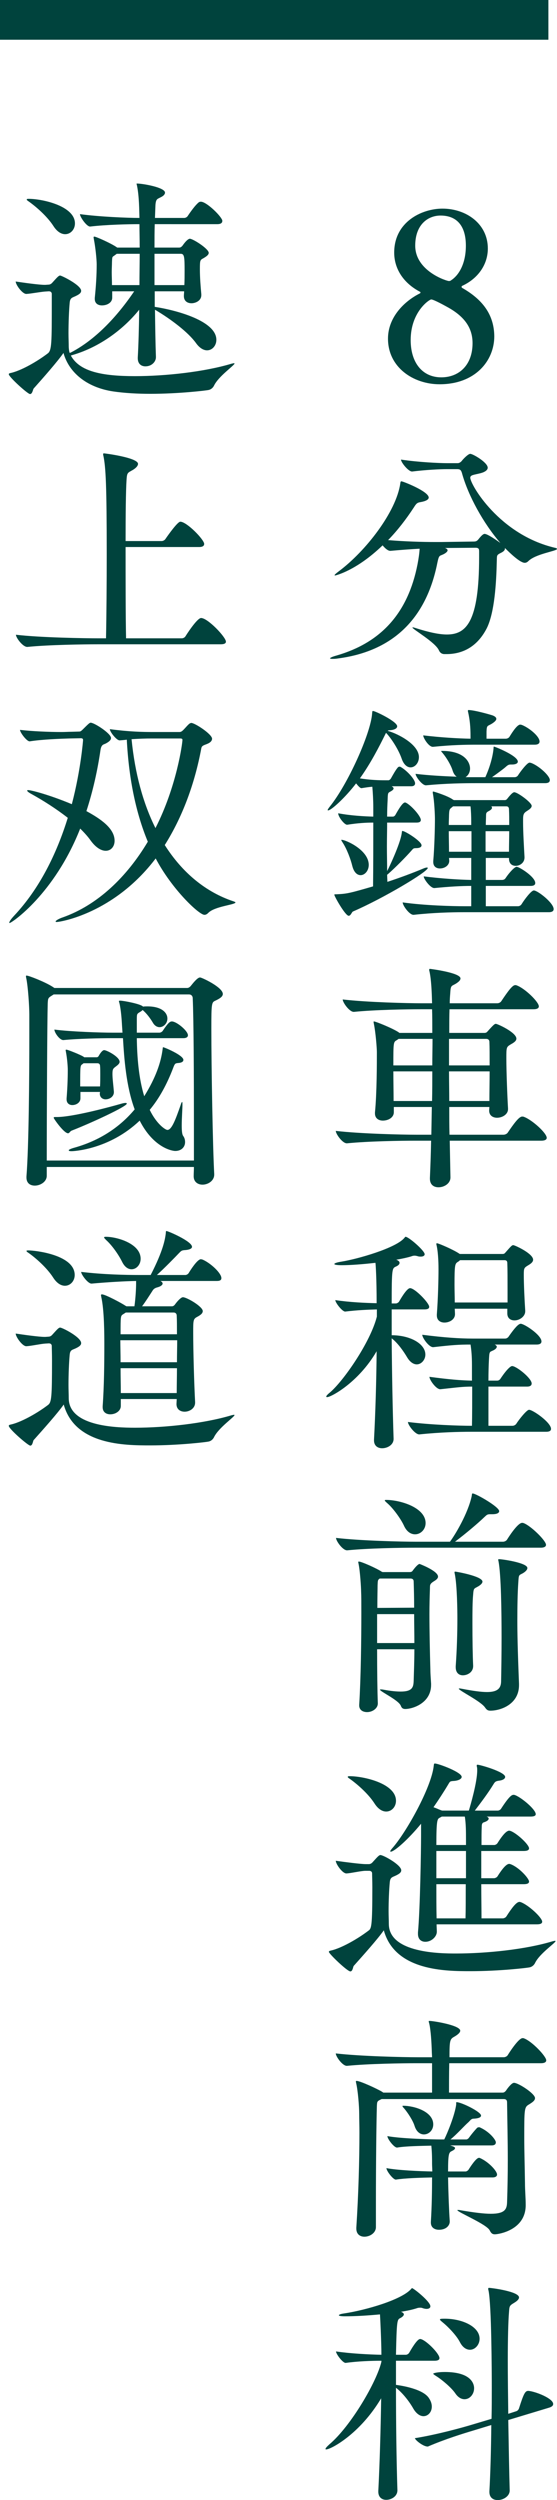
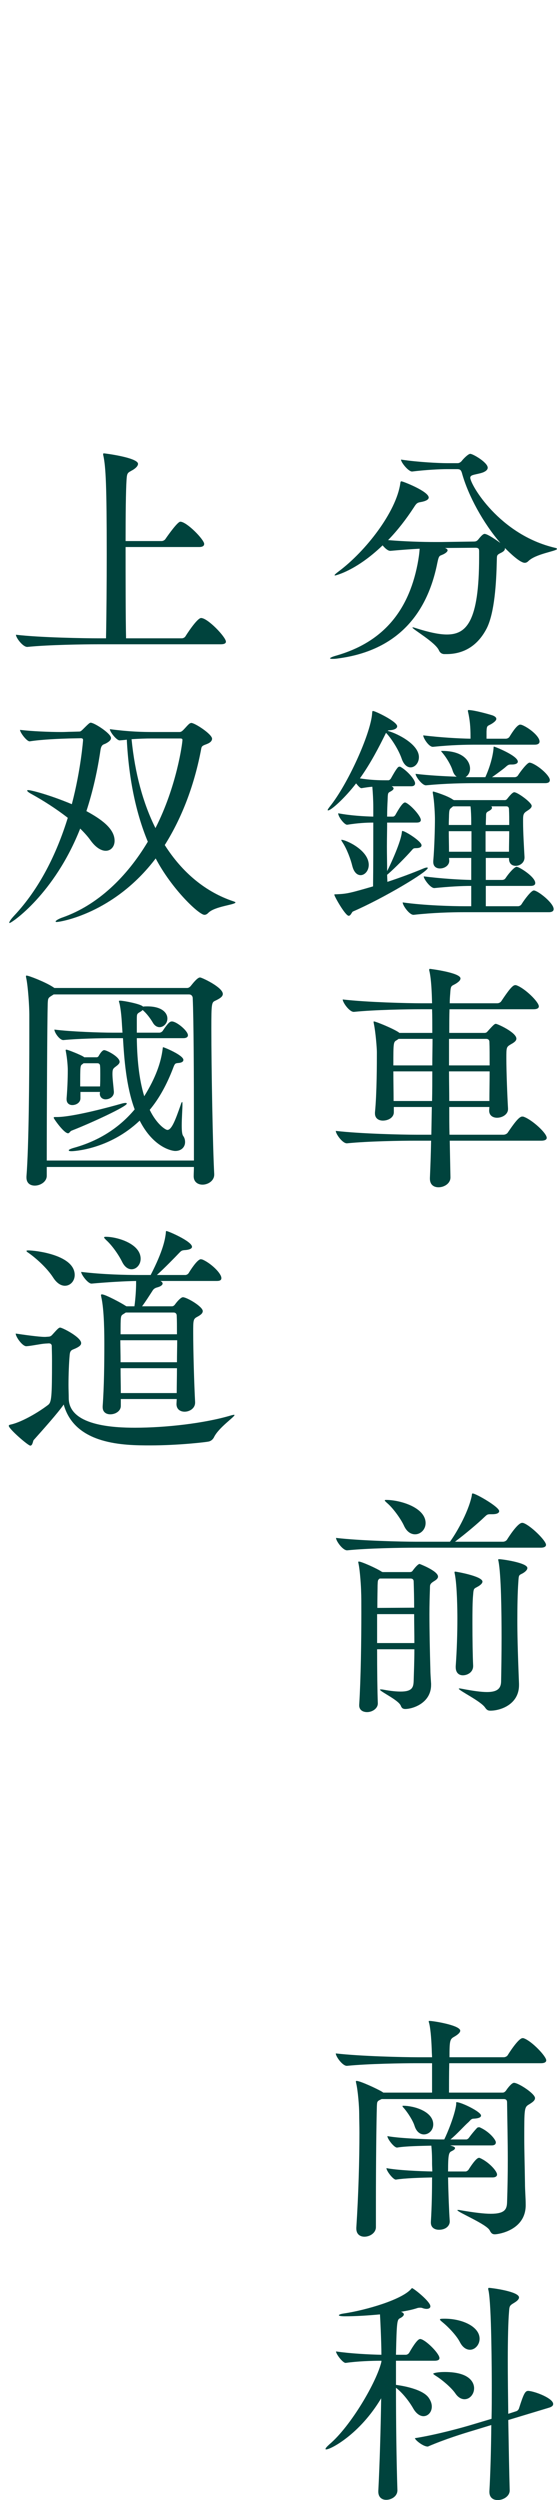
<svg xmlns="http://www.w3.org/2000/svg" version="1.1" id="圖層_1" x="0px" y="0px" viewBox="0 0 149.21 669.496" style="enable-background:new 0 0 149.21 669.496;" xml:space="preserve">
  <g id="XMLID_1_">
    <g id="XMLID_1200_">
      <g id="XMLID_549_">
-         <path id="XMLID_623_" style="fill:#00433D;" d="M117.757,102.904c-6.976,0-13.823-4.479-13.823-12.224     c0-5.76,4.416-10.047,8.511-12.095c0.128-0.065,0.192-0.128,0.192-0.256c0-0.064,0-0.128-0.128-0.192     c-4.288-2.239-6.912-6.016-6.912-10.495c0-8.255,7.424-11.775,12.927-11.775c6.335,0,12.159,4.032,12.159,10.688     c0,4.224-2.56,7.999-6.848,9.983c-0.128,0.063-0.192,0.191-0.192,0.256c0,0.128,0.064,0.256,0.192,0.32     c5.952,3.392,8.512,7.615,8.576,12.927C132.413,96.633,127.293,102.904,117.757,102.904z M119.741,82.17     c-0.576-0.32-3.583-1.984-4.224-1.984c-0.512,0-5.503,3.328-5.503,10.879c0,6.144,3.2,9.983,8.191,9.983     c4.799,0,8.383-3.327,8.383-9.151C126.589,87.737,124.349,84.665,119.741,82.17z M118.014,57.724     c-3.328,0-6.784,2.367-6.784,8.063c0,6.783,8.383,9.471,9.023,9.471c0.256,0,0.448-0.063,0.576-0.191     c1.92-1.216,3.968-4.224,3.968-9.279C124.797,60.476,122.365,57.724,118.014,57.724z" />
        <path id="XMLID_621_" style="fill:#00433D;" d="M119.004,175.16c-0.64,0-1.152-0.385-1.408-0.96     c-0.896-2.176-7.104-5.696-7.104-6.143c0-0.064,0-0.064,0.064-0.064c0.128,0,0.384,0.064,0.768,0.192     c3.583,1.151,6.335,1.728,8.383,1.728c5.184,0,8.639-3.328,8.639-20.734v-1.472c0-0.641-0.064-1.024-0.96-1.024l-8.191,0.064     c0.512,0.191,0.704,0.384,0.704,0.64c0,0.32-0.512,0.768-1.216,1.088c-0.96,0.448-1.088,0.128-1.536,2.304     c-3.008,15.104-12.095,23.614-26.494,25.534c-0.768,0.128-1.28,0.128-1.664,0.128c-0.384,0-0.576-0.063-0.576-0.128     c0-0.191,0.768-0.512,1.728-0.768c11.967-3.456,19.135-11.392,21.694-24.383c0.32-1.663,0.512-3.008,0.576-4.224     c-2.368,0.128-4.992,0.32-7.808,0.576h-0.064c-0.64,0-1.408-0.704-2.048-1.472c-7.104,6.848-12.671,8.063-12.671,8.063     c-0.129,0-0.192,0-0.192-0.064c0-0.128,0.32-0.447,1.088-1.023c7.231-5.376,15.423-15.935,16.511-23.551     c0.064-0.384,0.064-0.575,0.32-0.575c0.384,0,7.295,2.688,7.295,4.352c0,0.512-0.704,0.96-2.176,1.216     c-0.896,0.128-1.152,0.384-1.792,1.407c-2.048,3.137-4.352,6.143-6.912,8.768c4.544,0.384,9.279,0.513,12.543,0.513h1.664     l8.768-0.129c0.704,0,0.896-0.256,1.152-0.512c1.152-1.472,1.536-1.536,1.728-1.536c0.832,0,3.52,1.92,4.224,2.433     c-4.544-5.248-8.64-12.672-10.303-18.751c-0.256-0.896-0.64-1.024-1.28-1.024h-2.688c-1.856,0-5.76,0.192-9.343,0.641h-0.064     c-0.96,0-2.944-2.432-2.944-3.2c4.607,0.704,10.303,0.96,12.223,0.96h3.008c0.32,0,0.768-0.256,1.024-0.576     c0.384-0.512,1.728-1.92,2.304-1.92c0.704,0,4.671,2.305,4.671,3.712c0,0.704-0.895,1.216-1.919,1.473     c-1.728,0.447-2.752,0.447-2.752,1.216c0,1.791,7.743,15.23,22.654,18.75c0.384,0.064,0.576,0.192,0.576,0.32     c0,0.576-5.696,1.28-7.68,3.264c-0.256,0.256-0.576,0.448-0.96,0.448c-1.28,0-4.032-2.688-5.312-3.968v0.191     c0,0.385-0.32,0.768-1.152,1.152c-1.152,0.576-0.96,0.704-1.024,2.24c-0.128,5.695-0.576,13.694-2.688,17.918     c-2.368,4.608-6.08,6.912-10.815,6.912H119.004z" />
        <path id="XMLID_611_" style="fill:#00433D;" d="M94.558,244.088c-0.32,0.128-0.576,1.152-1.152,1.152     c-0.896,0-3.84-5.185-3.84-5.632c0-0.128,0.064-0.128,0.576-0.128c2.88-0.128,3.583-0.32,9.791-2.112     c0.064-4.928,0.064-11.903,0.064-17.087c-1.919,0-4.16,0.128-6.975,0.576h-0.064c-0.704,0-2.368-2.111-2.368-3.071     c3.392,0.64,7.04,0.832,9.407,0.895v-2.496c0-1.983-0.128-3.968-0.256-5.503c-0.832,0.063-1.728,0.191-2.88,0.384h-0.064     c-0.32,0-0.896-0.64-1.408-1.28c-2.88,3.776-6.655,7.231-7.487,7.231c-0.064,0-0.128,0-0.128-0.063     c0-0.192,0.192-0.448,0.576-0.96c4.8-5.952,10.879-19.391,11.327-24.83c0.064-0.576,0-0.769,0.256-0.769     c0.576,0,6.464,2.816,6.464,4.096c0,0.512-0.576,0.896-1.6,1.024c-0.448,0.064-0.704,0-0.96,0.191     c2.944,0.832,8.383,3.712,8.383,7.04c0,1.6-1.088,2.752-2.24,2.752c-0.832,0-1.792-0.641-2.368-2.305     c-0.768-2.239-2.56-5.184-4.16-6.911h-0.064c-1.856,3.775-4.096,8.128-6.976,12.159c2.816,0.448,5.12,0.512,6.784,0.512h0.896     c0.128,0,0.448-0.192,0.64-0.512c0.576-1.023,1.28-2.304,1.856-2.943c0.128-0.128,0.256-0.192,0.448-0.192     c0.064,0,0.192,0,0.256,0.064c1.472,0.768,3.903,3.264,3.903,4.415c0,0.384-0.256,0.768-1.024,0.768h-5.248     c0.32,0.191,0.512,0.384,0.512,0.575c0,0.32-0.384,0.576-0.704,0.769c-0.832,0.447-0.832,0.319-0.896,2.432     c-0.064,1.151-0.128,2.624-0.128,4.352h1.6c0.128,0,0.512-0.192,0.64-0.512c0.064-0.064,1.728-3.264,2.496-3.264     c0.128,0,0.256,0,0.32,0.064c1.408,0.704,3.968,3.584,3.968,4.607c0,0.385-0.256,0.704-1.088,0.704h-7.935     c0,1.984-0.064,4.224-0.064,6.464c0,2.24,0.064,4.479,0.064,6.527c0.384-0.704,3.456-7.104,3.904-10.111     c0.064-0.512,0.064-0.64,0.192-0.64c0.704,0,5.12,2.752,5.12,3.84c0,0.448-0.448,0.768-1.536,0.768     c-0.64,0-0.704,0.128-1.152,0.64c-1.408,1.601-4.288,4.544-6.335,6.336l-0.192,0.128c0,0.64,0.064,1.344,0.064,1.92     c3.52-1.151,6.912-2.432,9.664-3.584c0.448-0.191,0.768-0.256,0.96-0.256c0.128,0,0.192,0.064,0.192,0.128     C114.588,233.465,102.685,240.568,94.558,244.088z M98.781,231.608c0,1.601-1.088,2.752-2.176,2.752     c-0.896,0-1.792-0.704-2.24-2.496c-0.448-1.855-1.472-4.543-2.56-6.207c-0.256-0.384-0.384-0.64-0.384-0.704     c0-0.063,0-0.063,0.064-0.063C92.638,224.89,98.781,227.641,98.781,231.608z M148.314,243.448c0,0.447-0.32,0.832-1.28,0.832     h-22.91c-3.136,0-8.191,0.128-13.311,0.703h-0.064c-1.088,0-2.88-2.495-2.88-3.327c5.888,0.832,13.375,1.023,16.575,1.023h1.792     v-5.439c-2.688,0-6.016,0.192-9.855,0.576h-0.064c-1.024,0-2.815-2.432-2.815-3.136c4.479,0.576,9.407,0.895,12.735,0.96v-5.888     h-5.952l0.064,0.704v0.063c0,1.216-1.216,2.048-2.496,2.048c-0.96,0-1.792-0.512-1.792-1.728v-0.256     c0.32-3.712,0.448-8.896,0.448-11.264c0-0.896-0.128-4.671-0.576-6.975v-0.192c0-0.128,0-0.192,0.128-0.192     c0.128,0,3.968,1.152,5.375,2.24h0.065c0,0,0.064,0,0.064,0.063h13.631c0.256,0,0.448-0.063,0.704-0.384     c0.064-0.063,1.28-1.728,1.855-1.728c0.896,0,4.672,2.752,4.672,3.648c0,0.512-0.512,0.896-1.216,1.344     c-0.896,0.576-1.088,0.896-1.088,2.304v0.769c0,2.624,0.256,6.976,0.384,9.279v0.128c0,1.408-1.216,2.239-2.368,2.239     c-0.96,0-1.792-0.575-1.792-1.919v-0.192h-6.208v5.888h4.352c0.448,0,0.768-0.192,0.96-0.512     c1.024-1.536,2.432-3.008,2.944-3.008c0.704,0,4.992,2.688,4.992,4.352c0,0.384-0.256,0.768-1.216,0.768h-12.031v5.439h8.639     c0.384,0,0.768-0.256,0.96-0.576c0.704-1.151,2.56-3.648,3.264-3.648C144.026,238.456,148.314,241.784,148.314,243.448z      M147.29,208.891c0,0.447-0.256,0.832-1.28,0.832h-18.559c-3.2,0-7.999,0.064-13.311,0.575h-0.064     c-1.024,0-2.751-2.367-2.751-3.071c3.775,0.448,7.743,0.64,11.007,0.768c-0.448-0.319-0.831-0.832-1.088-1.663     c-0.448-1.473-1.664-3.456-2.624-4.608c-0.256-0.319-0.448-0.512-0.448-0.576c0-0.063,0.128-0.063,0.256-0.063     c5.824,0,7.488,2.88,7.488,4.735c0,1.024-0.512,1.856-1.216,2.304h5.312c1.728-3.839,2.112-6.783,2.176-7.487     c0.064-0.512,0-0.704,0.128-0.704c0.256,0,6.4,2.433,6.4,4.032c0,0.448-0.576,0.768-1.536,0.768h-0.448     c-0.576,0-0.896,0.32-1.408,0.769c-0.512,0.447-2.24,1.728-3.52,2.623h6.08c0.32,0,0.704-0.191,0.895-0.512     c0.512-0.832,2.432-3.392,3.072-3.392c0.128,0,0.256,0.065,0.384,0.065C144.346,205.051,147.29,207.738,147.29,208.891z      M144.538,198.587c0,0.384-0.256,0.832-1.28,0.832h-15.551c-3.072,0-6.656,0.064-11.711,0.576h-0.064     c-1.088,0-2.56-2.368-2.56-3.072c4.799,0.576,9.407,0.832,12.671,0.896v-0.64c0-2.624-0.192-4.416-0.64-6.464     c-0.064-0.192-0.064-0.32-0.064-0.384c0-0.128,0.064-0.192,0.128-0.192c1.664,0,6.016,1.28,6.4,1.408     c0.704,0.256,1.088,0.576,1.088,0.96s-0.448,0.832-1.28,1.344c-1.088,0.64-1.28,0.32-1.344,2.048v1.92h5.184     c0.32,0,0.768-0.192,0.96-0.512c0.256-0.385,1.92-3.264,2.88-3.264c0.128,0,0.256,0.063,0.384,0.063     C141.594,194.812,144.538,197.115,144.538,198.587z M126.235,220.09c0-1.472-0.064-3.008-0.192-4.16h-4.672l-0.384,0.32     c-0.576,0.448-0.64,0.576-0.704,2.048c0,0.64-0.064,1.536-0.064,2.624h6.016V220.09z M126.299,222.585h-6.08     c0,1.792,0.064,3.776,0.064,5.504h6.016V222.585z M130.075,222.585v5.504h6.271c0-1.792,0.064-3.647,0.064-5.504H130.075z      M136.347,216.762c0-0.512-0.192-0.832-0.704-0.832h-4.032c0.129,0.128,0.192,0.256,0.192,0.384c0,0.32-0.384,0.641-0.896,0.896     c-0.576,0.319-0.704,0.448-0.704,1.216c0,0.64-0.064,1.472-0.064,2.496h6.271C136.411,219.386,136.411,217.978,136.347,216.762z" />
        <path id="XMLID_605_" style="fill:#00433D;" d="M120.476,305.466l0.192,9.791v0.064c0,1.6-1.664,2.623-3.2,2.623     c-1.216,0-2.304-0.64-2.304-2.304v-0.191c0.128-2.944,0.256-6.336,0.32-9.983h-4.288c-3.584,0-12.543,0.128-18.238,0.704h-0.064     c-1.152,0-2.944-2.496-2.944-3.328c6.591,0.768,17.791,1.023,21.502,1.023h4.096l0.128-7.423h-10.175v1.407     c0,1.408-1.472,2.24-2.944,2.24c-1.088,0-2.112-0.576-2.112-1.92v-0.256c0.512-5.184,0.512-13.375,0.512-16.191     c0-0.96-0.32-5.312-0.831-7.679c0-0.192-0.064-0.256-0.064-0.384c0-0.064,0.064-0.129,0.128-0.129     c0.448,0,5.056,1.856,6.655,2.944l0.128,0.128h8.832c0-2.496,0-4.672-0.064-6.336h-3.008c-3.584,0-12.223,0.128-17.919,0.704     h-0.064c-1.152,0-2.944-2.496-2.944-3.327c6.592,0.768,17.471,1.023,21.183,1.023h2.752c-0.064-2.688-0.192-6.336-0.704-8.575     c-0.064-0.192-0.064-0.32-0.064-0.384c0-0.192,0.064-0.256,0.192-0.256c0.128,0,8.191,1.023,8.191,2.559     c0,0.512-0.512,0.96-1.344,1.472c-1.152,0.64-1.28,0.384-1.408,2.624c-0.064,0.768-0.128,1.6-0.128,2.56h12.735     c0.448,0,0.896-0.256,1.088-0.576c1.92-2.88,3.008-4.287,3.712-4.287c0.128,0,0.256,0,0.384,0.064     c2.176,0.769,5.952,4.416,5.952,5.632c0,0.384-0.32,0.768-1.408,0.768h-22.526c-0.064,1.857-0.064,4.032-0.064,6.336h9.408     c0.32,0,0.576-0.065,0.831-0.384c1.664-1.856,1.92-2.048,2.24-2.048c0.448,0,5.503,2.304,5.503,3.968     c0,0.575-0.576,1.023-1.408,1.472c-1.28,0.768-1.28,0.768-1.28,3.84c0,3.584,0.256,10.111,0.448,13.375v0.191     c0,1.408-1.536,2.305-2.944,2.305c-1.088,0-2.112-0.576-2.112-1.92v-0.065l0.064-0.895h-10.751c0,2.495,0,5.056,0.064,7.423     h14.463c0.448,0,0.96-0.256,1.152-0.576c1.6-2.367,3.008-4.287,3.839-4.287c0.192,0,0.32,0,0.448,0.063     c2.176,0.769,6.144,4.353,6.144,5.632c0,0.385-0.32,0.769-1.472,0.769H120.476z M106.781,278.203l-0.448,0.32     c-0.96,0.512-0.96,0.576-0.96,6.783h10.431c0-2.496,0.064-4.928,0.064-7.103H106.781z M105.373,286.906     c0,2.624,0.064,5.504,0.064,7.935h10.303c0.064-2.688,0.064-5.375,0.064-7.935H105.373z M120.284,278.203v7.103h10.879     c0-2.624,0-4.928-0.064-6.335c0-0.385-0.256-0.768-0.832-0.768H120.284z M120.284,286.906c0,2.624,0.064,5.313,0.064,7.935     h10.751c0-2.432,0.064-5.247,0.064-7.935H120.284z" />
-         <path id="XMLID_600_" style="fill:#00433D;" d="M105.437,385.335c0,1.601-1.664,2.496-3.072,2.496     c-1.152,0-2.176-0.64-2.176-2.111v-0.192c0.384-7.232,0.64-15.935,0.704-23.679c-4.863,8.384-12.223,12.287-13.247,12.287     c-0.192,0-0.256-0.064-0.256-0.128c0-0.191,0.32-0.575,0.96-1.088c3.648-3.071,10.879-13.503,12.607-20.351v-1.92     c-2.368,0.064-5.375,0.192-8.447,0.576h-0.064c-0.768,0-2.623-2.367-2.623-3.071c3.775,0.576,8.127,0.768,11.071,0.832     c0-6.656-0.256-10.432-0.32-10.815c-3.328,0.384-6.72,0.64-9.023,0.64c-1.28,0-1.984-0.128-1.984-0.319     c0-0.192,0.64-0.448,1.92-0.641c4.352-0.704,14.399-3.584,16.767-6.271c0.192-0.191,0.256-0.384,0.384-0.384     c0.832,0,5.12,3.712,5.12,4.672c0,0.384-0.384,0.64-1.024,0.64c-0.256,0-0.576,0-0.896-0.128     c-0.256-0.064-0.512-0.128-0.768-0.128c-0.32,0-0.576,0.064-0.896,0.192c-1.024,0.319-2.496,0.64-4.032,0.896     c0.576,0.192,0.896,0.512,0.896,0.832c0,0.32-0.256,0.704-1.024,1.023c-0.96,0.448-1.088,0.576-1.088,9.855h1.152     c0.192,0,0.64-0.191,0.832-0.512c0.128-0.192,1.984-3.584,2.944-3.584c1.28,0,5.12,3.968,5.12,4.992     c0,0.384-0.256,0.703-1.28,0.703h-8.768v6.912c4.992,0,9.023,2.304,9.023,5.184c0,1.408-1.088,2.624-2.304,2.624     c-0.832,0-1.792-0.576-2.56-1.857c-1.024-1.727-2.56-3.903-4.16-5.119c0.064,8.895,0.256,19.135,0.512,26.878V385.335z      M126.235,383.415c-3.328,0-8.447,0.129-13.887,0.704h-0.064c-1.088,0-3.007-2.495-3.007-3.327     c6.144,0.768,13.631,1.023,17.15,1.023c0.064-2.496,0.064-6.848,0.064-10.495c-2.56,0-3.775,0.192-8.511,0.704h-0.064     c-1.088,0-2.88-2.496-2.88-3.328c5.248,0.704,8.383,0.96,11.391,1.025v-4.16c0-2.239-0.128-3.903-0.384-5.503     c-3.136,0-4.928,0.128-9.983,0.703h-0.064c-1.088,0-2.88-2.495-2.88-3.327c6.016,0.768,10.111,1.023,13.503,1.023h8.704     c0.384,0,0.768-0.256,0.96-0.575c1.6-2.305,2.624-3.393,3.2-3.393c0.96,0,5.567,3.008,5.567,4.736c0,0.447-0.32,0.832-1.28,0.832     h-11.263c0.32,0.128,0.576,0.384,0.576,0.575c0,0.32-0.32,0.704-1.024,1.024c-0.96,0.448-0.96,0.191-1.088,2.624     c-0.064,1.216-0.128,3.264-0.128,5.439h2.368c0.384,0,0.704-0.256,0.896-0.576c1.664-2.496,2.688-3.328,3.072-3.328     c1.152,0,5.248,3.264,5.248,4.672c0,0.448-0.32,0.832-1.216,0.832h-10.367v10.495h6.463c0.384,0,0.832-0.256,1.024-0.576     c0.64-1.023,2.752-3.711,3.392-3.711c1.024,0,5.888,3.392,5.888,5.119c0,0.384-0.256,0.768-1.28,0.768H126.235z M140.698,351.162     c0,1.344-1.472,2.432-2.88,2.432c-1.024,0-1.919-0.576-1.919-1.856v-1.279H121.82l0.064,1.408v0.063     c0,1.408-1.472,2.24-2.816,2.24c-1.088,0-2.048-0.576-2.048-1.92v-0.256c0.32-4.16,0.448-9.472,0.448-12.031     c0-0.768,0-4.16-0.512-6.464c-0.064-0.191-0.064-0.32-0.064-0.384c0-0.128,0.064-0.192,0.128-0.192     c0.448,0,4.608,1.792,6.144,2.88h11.455c0.32,0,0.512-0.064,0.768-0.384c1.472-1.664,1.728-1.983,2.112-1.983     c0.384,0,5.312,2.239,5.312,3.903c0,0.576-0.512,1.023-1.28,1.472c-1.152,0.704-1.216,0.769-1.216,2.624     c0,2.368,0.192,6.72,0.384,9.535V351.162z M135.963,345.402c0-2.815,0-5.567-0.064-7.168c0-0.575-0.32-0.768-0.704-0.768h-11.967     c-0.128,0.128-0.32,0.32-0.576,0.448c-0.768,0.512-0.896,0.704-0.896,6.143c0,1.536,0.064,3.136,0.064,4.735h14.143V345.402z" />
        <path id="XMLID_592_" style="fill:#00433D;" d="M111.132,414.459c-3.52,0-12.415,0.128-18.11,0.704h-0.064     c-1.152,0-2.944-2.496-2.944-3.328c6.527,0.768,17.727,1.023,21.374,1.023h9.151c1.344-1.791,4.799-7.487,5.823-12.223     c0.064-0.512,0.064-0.704,0.256-0.704c0.832,0,7.104,3.584,7.104,4.735c0,0.513-0.64,0.832-1.855,0.832h-0.64     c-0.768,0-0.896,0.256-1.472,0.768c-1.728,1.664-5.056,4.479-7.872,6.591h12.863c0.448,0,0.896-0.256,1.088-0.575     c0.32-0.513,2.815-4.479,4.031-4.479c0.128,0,0.256,0,0.384,0.063c1.856,0.64,6.016,4.672,6.016,5.823     c0,0.385-0.32,0.769-1.408,0.769H111.132z M115.484,451.192c0,4.928-4.992,6.463-6.912,6.463c-0.576,0-0.96-0.191-1.216-0.896     c-0.64-1.536-5.568-3.775-5.568-4.288c0-0.063,0.064-0.063,0.256-0.063c0.128,0,0.32,0,0.64,0.063     c2.048,0.385,3.52,0.513,4.672,0.513c3.136,0,3.392-1.217,3.456-2.816c0.064-2.304,0.192-5.311,0.192-8.511h-9.983     c0,5.631,0.064,11.199,0.192,14.463v0.063c0,1.28-1.408,2.304-2.88,2.304c-1.152,0-2.112-0.576-2.112-1.792v-0.128     c0.448-7.104,0.576-17.534,0.576-24.51c0-2.624,0-4.672-0.064-5.952c0-0.768-0.256-5.375-0.704-7.423     c0-0.128-0.064-0.256-0.064-0.32c0-0.191,0.064-0.191,0.192-0.191c0.64,0,4.735,1.791,6.144,2.751h0.064c0,0,0.064,0,0.064,0.064     h7.359c0.256,0,0.576-0.064,0.768-0.384c0.512-0.704,1.408-1.792,1.856-1.792c0,0,4.927,1.855,4.927,3.392     c0,0.512-0.512,0.896-1.152,1.28c-1.216,0.768-0.96,1.088-1.024,2.239c-0.064,1.792-0.128,4.032-0.128,6.527     c0,4.736,0.128,10.239,0.256,14.911c0,1.088,0.128,2.624,0.192,3.712V451.192z M101.021,432.249v7.744h9.983     c0-2.56-0.064-5.184-0.064-7.744H101.021z M101.725,422.714c-0.576,0.384-0.512,0.641-0.576,1.792     c0,0.897-0.064,3.136-0.064,6.08l9.855-0.064c0-2.624-0.064-4.991-0.128-7.039c0-0.448-0.256-0.769-0.832-0.769H101.725z      M108.188,408.507c-0.768-1.663-2.752-4.479-4.352-5.888c-0.512-0.447-0.768-0.703-0.768-0.831c0-0.064,0.128-0.129,0.32-0.129     c3.84,0,10.623,2.049,10.623,6.208c0,1.728-1.344,3.008-2.816,3.008C110.108,410.875,108.956,410.235,108.188,408.507z      M126.748,446.137c0,1.792-1.664,2.495-2.752,2.495c-1.024,0-1.92-0.64-1.92-2.176V446.2c0.32-4.415,0.448-8.959,0.448-12.799     c0-1.983-0.064-8.831-0.704-11.967c-0.064-0.192-0.064-0.32-0.064-0.385c0-0.128,0.064-0.191,0.192-0.191     c0.192,0,7.295,1.216,7.295,2.688c0,0.448-0.512,0.897-1.152,1.28c-1.088,0.64-1.216,0.384-1.344,2.176     c-0.192,1.92-0.192,4.8-0.192,7.808c0,4.159,0.064,8.575,0.192,11.199V446.137z M139.035,451.256c0,5.12-4.864,6.848-7.68,6.848     c-0.64,0-0.96-0.192-1.408-0.832c-1.152-1.728-7.04-4.544-7.04-5.056c0-0.064,0-0.064,0.128-0.064c0.128,0,0.32,0,0.576,0.064     c3.007,0.576,5.248,0.896,6.847,0.896c2.688,0,3.712-0.896,3.776-2.752c0.064-3.264,0.128-7.487,0.128-11.711     c0-7.168-0.128-16.959-0.832-20.608c-0.064-0.191-0.064-0.319-0.064-0.384c0-0.128,0.064-0.128,0.256-0.128     c0.768,0,7.552,0.96,7.552,2.368c0,0.512-0.576,1.023-1.216,1.408c-1.088,0.575-1.088,0.319-1.216,2.495     c-0.192,2.689-0.256,6.272-0.256,10.176c0,3.264,0.064,7.231,0.448,16.959V451.256z" />
-         <path id="XMLID_585_" style="fill:#00433D;" d="M148.634,519.736c0.128,0,0.192,0,0.192,0.064c0,0.512-4.288,3.327-5.503,5.888     c-0.256,0.512-0.768,1.023-1.472,1.151c-0.512,0.128-7.935,1.024-15.807,1.024c-6.527,0-20.223,0-23.23-10.943     c-1.6,2.304-5.439,6.592-8.063,9.535c-0.192,0.256-0.256,1.472-0.896,1.472c-0.832,0-5.759-4.735-5.759-5.247     c0-0.128,0.128-0.256,0.448-0.32c2.752-0.576,7.167-3.071,10.111-5.312c0.832-0.576,1.088-0.896,1.088-11.711     c0-1.6-0.064-2.944-0.064-3.648c0-0.447-0.32-0.703-0.768-0.703h-1.024c-1.088,0-3.839,0.64-5.055,0.703h-0.064     c-1.024,0-2.815-2.495-2.815-3.392c2.24,0.32,6.719,0.896,7.999,0.896h0.896c0.384,0,0.768-0.256,1.024-0.576     c1.28-1.408,1.664-1.855,2.048-1.855c0.768,0,5.568,2.623,5.568,4.096c0,0.64-0.704,1.023-1.344,1.344     c-1.023,0.512-1.6,0.447-1.728,1.855c-0.192,2.048-0.32,4.992-0.32,7.743c0,1.216,0.064,2.368,0.064,3.393     c0,7.871,13.951,7.935,17.982,7.935c8.192,0,18.687-1.088,25.854-3.264C148.314,519.801,148.506,519.736,148.634,519.736z      M106.077,482.235c0,1.6-1.152,2.88-2.624,2.88c-0.96,0-2.112-0.576-3.136-2.176c-1.728-2.689-4.8-5.312-6.72-6.655     c-0.32-0.192-0.448-0.385-0.448-0.448c0-0.128,0.128-0.192,0.512-0.192C97.373,475.644,106.077,477.564,106.077,482.235z      M145.242,514.617c0,0.384-0.32,0.704-1.408,0.704h-26.878c0,0.768,0.064,1.407,0.064,1.983c0,1.28-1.408,2.688-3.072,2.688     c-1.088,0-1.984-0.64-1.984-2.111v-0.384c0.576-6.144,0.832-22.079,0.832-25.855v-3.264c-3.392,4.159-7.167,7.487-8.127,7.487     c-0.064,0-0.128-0.064-0.128-0.128c0-0.128,0.192-0.384,0.512-0.768c3.712-4.16,10.496-16.255,11.135-22.079     c0.064-0.512,0.064-0.64,0.32-0.64c0.896,0,7.168,2.304,7.168,3.584c0,0.576-0.96,1.023-2.112,1.088     c-1.024,0.064-1.024,0.128-1.472,0.896c-1.216,2.048-2.56,4.096-3.968,6.143c0.768,0.256,1.408,0.576,1.92,0.769l0.384,0.128     h7.168c0.448-1.472,2.24-7.615,2.24-10.751c0-0.32,0-0.641-0.064-0.896c-0.064-0.192-0.064-0.32-0.064-0.448     c0-0.128,0.064-0.191,0.192-0.191c0.704,0,7.423,1.92,7.423,3.264c0,0.448-0.512,0.896-1.728,1.023     c-0.832,0.128-1.024,0.32-1.408,0.96c-1.408,2.304-3.328,4.864-4.992,7.04h6.208c0.192,0,0.64-0.192,0.832-0.513     c2.368-3.647,2.944-3.711,3.392-3.711c0.128,0,0.256,0.064,0.32,0.064c1.728,0.641,5.567,3.84,5.567,5.12     c0,0.319-0.256,0.64-1.344,0.64h-11.839c0.384,0.128,0.576,0.32,0.576,0.576c0,0.319-0.448,0.704-1.28,0.96     c-0.448,0.128-0.576,0.512-0.576,1.151c-0.064,1.28-0.064,2.944-0.064,4.928h3.456c0.192,0,0.64-0.191,0.832-0.512     c1.728-2.752,2.624-3.328,3.136-3.328c0.128,0,0.256,0.064,0.32,0.064c1.664,0.576,4.992,3.647,4.992,4.672     c0,0.384-0.32,0.704-1.408,0.704h-11.391v7.295h3.456c0.192,0,0.704-0.191,0.896-0.512c1.728-2.752,2.624-3.328,3.136-3.328     c0.128,0,0.256,0.064,0.32,0.064c2.304,0.832,4.992,3.84,4.992,4.672c0,0.384-0.32,0.703-1.408,0.703h-11.391     c0,3.521,0.064,6.784,0.064,9.151h5.759c0.192,0,0.704-0.192,0.896-0.512c1.472-2.304,2.688-3.903,3.52-3.903     c0.128,0,0.256,0.064,0.32,0.064C141.594,510.138,145.242,513.529,145.242,514.617z M124.828,492.41c0-1.6,0-4.159-0.32-5.951     h-6.143l-0.576,0.32c-0.64,0.319-0.896,0.575-0.896,7.295h7.936V492.41z M124.828,495.675h-7.936v7.295h7.936V495.675z      M116.892,504.569c0,3.328,0,6.528,0.064,9.151h7.744c0.064-1.983,0.064-5.503,0.064-9.151H116.892z" />
        <path id="XMLID_581_" style="fill:#00433D;" d="M140.826,590.521c0,6.784-7.423,7.808-8.255,7.808     c-0.704,0-1.024-0.319-1.408-1.088c-0.896-1.664-8.64-4.863-8.64-5.375c0-0.065,0.064-0.065,0.192-0.065s0.32,0,0.576,0.065     c3.712,0.64,6.335,0.96,8.191,0.96c3.84,0,4.288-1.28,4.352-3.072c0.128-3.775,0.192-7.487,0.192-11.199     c0-5.439-0.128-10.688-0.192-15.551c0-0.512-0.192-0.896-0.896-0.896h-32.702c-1.216,0.575-1.216,0.575-1.28,1.92     c-0.128,4.287-0.256,15.358-0.256,25.79v6.591c0,1.536-1.6,2.56-3.072,2.56c-1.152,0-2.176-0.641-2.176-2.176v-0.257     c0.576-8.894,0.832-18.046,0.832-25.534c0-1.791-0.064-3.455-0.064-4.991c0-1.792-0.32-6.144-0.832-8.256     c0-0.128-0.064-0.256-0.064-0.319c0-0.128,0.064-0.192,0.192-0.192c0.96,0,5.504,2.112,6.784,2.88l0.384,0.256h13.055v-7.871     h-4.16c-3.584,0-12.927,0.128-18.623,0.704h-0.064c-1.152,0-2.944-2.496-2.944-3.328c6.591,0.768,18.174,1.025,21.886,1.025     h3.904c0-0.576-0.064-1.088-0.064-1.473c-0.064-2.239-0.256-5.759-0.704-7.615c-0.064-0.256-0.128-0.384-0.128-0.512     c0-0.128,0.064-0.128,0.256-0.128c0.96,0,8.191,1.151,8.191,2.624c0,0.447-0.512,0.96-1.472,1.535     c-1.28,0.704-1.408,0.896-1.408,5.568h14.527c0.448,0,0.896-0.257,1.088-0.576c0.064-0.128,2.815-4.544,3.968-4.544     c0.128,0,0.256,0,0.384,0.065c2.112,0.768,5.952,4.799,5.952,5.888c0,0.384-0.32,0.768-1.408,0.768h-24.574     c-0.064,2.815-0.064,6.079-0.064,7.871h14.399c0.384,0,0.704-0.319,0.896-0.576c0.32-0.512,1.472-2.048,2.112-2.048     c1.152,0,5.632,2.88,5.632,4.096c0,0.704-0.832,1.217-1.664,1.729c-1.216,0.704-1.216,1.279-1.216,8.959     c0,3.712,0.128,7.296,0.192,12.159c0,1.792,0.192,3.904,0.192,5.695V590.521z M120.476,594.937c0,1.024-0.959,2.176-2.879,2.176     c-1.152,0-2.176-0.576-2.176-1.92v-0.191c0.256-4.096,0.32-8.512,0.32-11.903c-2.88,0.063-7.359,0.191-9.663,0.576h-0.064     c-0.704,0-2.496-2.304-2.496-3.072c3.008,0.576,8.959,0.832,12.287,0.896c0-0.769-0.064-1.473-0.064-2.048     c0-1.408,0-2.816-0.192-4.864c-2.816,0.064-6.975,0.128-9.151,0.512h-0.064c-0.768,0-2.56-2.304-2.56-3.071     c3.776,0.704,12.223,0.895,14.271,0.895h0.96c0.832-1.663,2.816-6.463,3.2-9.343v-0.512c0-0.064,0-0.129,0.128-0.129     c1.216,0,6.528,2.561,6.528,3.584c0,0.448-0.576,0.769-1.92,0.832c-0.768,0-0.896,0.448-1.536,1.025     c-0.896,0.767-3.136,3.264-4.735,4.543h4.288c0.128,0,0.512-0.191,0.704-0.512c0.704-0.96,1.344-1.728,2.112-2.56     c0.128-0.128,0.32-0.192,0.512-0.192c0.128,0,0.256,0,0.32,0.064c2.56,1.151,4.224,3.327,4.224,3.968     c0,0.447-0.256,0.832-1.152,0.832h-11.071c1.152,0.384,1.28,0.447,1.28,0.768c0,0.192-0.256,0.448-0.768,0.704     c-0.832,0.384-1.088,0.512-1.088,5.504h4.736c0.128,0,0.576-0.192,0.768-0.513c0.32-0.512,1.984-3.136,2.752-3.136     c0.128,0,0.256,0,0.32,0.064c2.304,1.023,4.544,3.456,4.544,4.415c0,0.385-0.32,0.768-1.216,0.768h-11.903     c0.064,4.031,0.256,9.023,0.448,11.711V594.937z M111.068,569.339c-0.448-1.473-1.792-3.521-2.815-4.736     c-0.32-0.319-0.448-0.512-0.448-0.64c0,0,0.064-0.064,0.192-0.064c2.944,0,8.063,1.536,8.063,4.992     c0,1.6-1.216,2.688-2.496,2.688C112.604,571.578,111.581,570.938,111.068,569.339z" />
        <path id="XMLID_576_" style="fill:#00433D;" d="M106.461,666.872c0,1.664-1.664,2.56-3.008,2.56c-1.088,0-2.112-0.64-2.112-2.176     v-0.192c0.384-7.487,0.64-16.639,0.768-24.83c-5.696,9.6-13.503,13.695-14.719,13.695c-0.128,0-0.192,0-0.192-0.128     c0-0.192,0.32-0.576,1.024-1.216c5.76-4.863,12.735-16.831,13.951-22.143v-0.256c-2.624,0-6.4,0.128-9.536,0.576h-0.064     c-0.768,0-2.56-2.368-2.56-3.072c3.839,0.576,9.023,0.832,12.159,0.896c0-3.393-0.32-9.92-0.384-10.815     c-3.328,0.32-6.655,0.512-9.407,0.512c-1.088,0-1.6-0.128-1.6-0.256c0-0.192,0.448-0.384,1.408-0.512     c5.888-0.896,15.359-3.648,17.919-6.527c0.192-0.192,0.192-0.257,0.256-0.257c0.384,0,4.927,3.584,4.927,4.864     c0,0.448-0.384,0.704-1.024,0.704c-0.256,0-0.64-0.065-1.024-0.192c-0.256-0.128-0.512-0.128-0.768-0.128     c-0.32,0-0.64,0.065-0.96,0.192c-1.024,0.319-2.432,0.64-4.096,0.896c0.512,0.192,0.768,0.448,0.768,0.704     c0,0.32-0.384,0.704-1.024,1.023c-0.768,0.385-0.896,0.704-1.088,9.792h2.688c0.192,0,0.64-0.192,0.832-0.513     c0.448-0.768,2.112-3.711,2.944-3.711c1.28,0,5.184,3.839,5.184,5.119c0,0.384-0.32,0.704-1.28,0.704h-10.368v6.464     c0,0,6.912,0.768,8.768,3.455c0.576,0.832,0.832,1.601,0.832,2.368c0,1.472-1.024,2.56-2.24,2.56     c-0.832,0-1.856-0.576-2.688-1.983c-1.152-2.048-2.944-4.288-4.672-5.632c0,9.023,0.128,19.583,0.384,27.39V666.872z      M136.539,666.936c0,1.536-1.728,2.56-3.2,2.56c-1.216,0-2.24-0.641-2.24-2.176v-0.192c0.256-4.416,0.448-10.879,0.512-17.727     l-4.607,1.408c-3.008,0.895-7.744,2.367-12.223,4.287c-0.064,0.065-0.192,0.065-0.256,0.065c-1.088,0-3.2-1.601-3.392-2.24     c5.632-0.896,12.479-2.752,15.615-3.712l4.927-1.472c0.065-2.816,0.065-5.632,0.065-8.384c0-3.775-0.065-22.462-0.896-26.046     c-0.064-0.191-0.064-0.319-0.064-0.447c0-0.129,0.064-0.192,0.256-0.192c0.576,0,7.999,0.96,7.999,2.56     c0,0.512-0.576,1.024-1.344,1.472c-1.28,0.768-1.216,0.897-1.344,2.561c-0.192,2.239-0.32,7.039-0.32,12.799     c0,4.416,0.064,9.407,0.128,14.335l2.176-0.704c0.32-0.128,0.576-0.384,0.704-0.768c1.28-4.032,1.663-4.672,2.496-4.672     c1.792,0.128,6.656,1.983,6.656,3.519c0,0.384-0.256,0.704-1.024,0.96l-11.007,3.328c0.128,7.487,0.256,14.526,0.384,18.814     V666.936z M121.948,640.89c-1.024-1.472-3.392-3.52-5.12-4.607c-0.512-0.32-0.768-0.512-0.768-0.64     c0-0.128,1.088-0.448,3.072-0.448c7.68,0,7.872,3.712,7.872,4.352c0,1.6-1.152,2.943-2.56,2.943     C123.612,642.489,122.716,642.042,121.948,640.89z M119.132,620.923c4.672,0,9.343,2.112,9.343,5.376     c0,1.6-1.216,2.944-2.56,2.944c-0.96,0-1.984-0.576-2.752-2.112c-0.832-1.6-2.88-3.84-4.607-5.248     c-0.448-0.384-0.704-0.575-0.704-0.768c0-0.128,0.32-0.192,1.024-0.192H119.132z" />
-         <path id="XMLID_571_" style="fill:#00433D;" d="M62.634,97.272c0.128,0,0.192,0,0.192,0.065c0,0.512-4.288,3.392-5.503,5.951     c-0.256,0.512-0.768,1.023-1.472,1.152c-0.512,0.128-7.871,1.023-15.615,1.023c-3.392,0-6.848-0.192-9.919-0.64     c-7.231-1.088-11.903-5.184-13.311-10.304c-1.6,2.304-5.375,6.592-7.999,9.535c-0.192,0.256-0.32,1.473-0.96,1.473     c-0.64,0-5.696-4.608-5.696-5.313c0-0.128,0.128-0.256,0.448-0.319c2.751-0.576,7.039-3.008,9.983-5.248     c1.088-0.768,1.088-2.88,1.088-13.566v-2.368c0-0.448-0.32-0.704-0.767-0.704l-1.024,0.064c-1.088,0.063-3.776,0.575-4.992,0.64     H7.022c-1.024,0-2.816-2.432-2.816-3.328c2.112,0.32,6.271,0.896,7.743,0.896h0.192l0.896-0.064c0.384,0,0.768-0.256,1.024-0.576     c1.28-1.407,1.664-1.855,2.048-1.855c0.384,0,5.631,2.56,5.631,4.096c0,0.64-0.704,1.024-1.344,1.344     c-1.024,0.512-1.6,0.448-1.728,1.856c-0.192,2.048-0.32,5.312-0.32,8.191c0,1.279,0.064,2.495,0.064,3.519     c0,0.384,0.064,1.151,0.256,1.728c0.064-0.063,0.064-0.063,0.128-0.063h0.064c5.632-2.88,11.583-8.319,17.087-16.447H30.06v1.728     c0,1.28-1.344,2.048-2.752,2.048c-1.024,0-1.92-0.512-1.92-1.728v-0.256c0.32-3.136,0.512-6.079,0.512-9.023     c0-1.28-0.32-4.544-0.768-6.783c0-0.192-0.064-0.256-0.064-0.384c0-0.192,0.064-0.257,0.192-0.257     c0.448,0,4.479,1.792,5.951,2.816l0.192,0.128h6.015c0-2.368-0.064-4.544-0.064-6.272c-2.944,0-8.831,0.128-13.183,0.64h-0.064     c-0.896,0-2.688-2.56-2.688-3.327c5.056,0.703,12.735,1.023,15.935,1.023c-0.064-2.112-0.064-5.695-0.64-8.575     c-0.064-0.32-0.128-0.448-0.128-0.576c0-0.063,0.064-0.063,0.128-0.063c1.472,0,7.487,1.023,7.487,2.432     c0,0.447-0.384,0.896-1.216,1.279c-0.832,0.448-1.216,0.385-1.344,2.048l-0.129,3.456h7.872c0.256,0,0.704-0.192,0.896-0.512     c0.768-1.152,2.048-2.944,2.944-3.648c0.128-0.128,0.384-0.191,0.576-0.191c1.6,0,5.76,4.159,5.76,5.119     c0,0.448-0.256,0.896-1.344,0.896H41.451c-0.064,1.856-0.064,3.968-0.064,6.272h6.656c0.384,0,0.704-0.32,0.896-0.576     c0.704-1.023,1.472-1.792,1.919-1.792c0.832,0,5.056,2.688,5.056,3.776c0,0.575-0.704,1.023-1.472,1.472     c-0.832,0.448-0.896,0.512-0.896,2.943c0,2.176,0.192,4.607,0.384,6.655v0.257c0,1.535-1.6,2.176-2.624,2.176     c-1.088,0-2.048-0.576-2.048-1.92v-0.064c0-0.384,0.064-0.832,0.064-1.216h-7.872v4.16c5.824,0.896,16.511,3.775,16.511,8.831     c0,1.536-1.088,2.816-2.496,2.816c-0.896,0-1.984-0.575-2.944-1.92c-2.112-2.943-6.783-6.463-11.007-8.959     c0.064,4.672,0.129,9.151,0.256,12.607v0.128c0,1.151-1.088,2.432-2.816,2.432c-1.088,0-2.048-0.64-2.048-2.176v-0.192     c0.192-3.327,0.32-7.936,0.384-12.799C32.748,88.569,26.22,93.177,19.117,95.16c-0.065,0-0.065,0.064-0.128,0.064     c2.304,4.288,8.384,5.504,17.151,5.504c8.192,0,18.623-1.152,25.854-3.328C62.314,97.337,62.506,97.272,62.634,97.272z      M20.077,59.835c0,1.601-1.152,2.88-2.624,2.88c-0.96,0-2.112-0.576-3.136-2.176c-1.728-2.688-4.8-5.311-6.72-6.655     C7.278,53.692,7.15,53.5,7.15,53.436c0-0.128,0.128-0.191,0.512-0.191C11.373,53.244,20.077,55.163,20.077,59.835z      M31.276,67.963l-0.512,0.384c-0.704,0.512-0.704,0.256-0.768,1.855c0,0.704-0.064,1.664-0.064,2.752     c0,1.024,0.064,2.176,0.064,3.392h7.359c0-2.88,0.064-5.76,0.064-8.383H31.276z M49.451,72.506c0-3.647-0.064-4.543-1.024-4.543     h-7.04v8.383h8C49.451,75.002,49.451,73.786,49.451,72.506z" />
        <path id="XMLID_569_" style="fill:#00433D;" d="M60.522,171.832c0,0.384-0.32,0.704-1.408,0.704H26.156     c-3.583,0-13.183,0.128-18.814,0.704H7.278c-1.152,0-3.008-2.432-3.008-3.264c6.463,0.768,18.495,0.96,22.207,0.96h1.92     c0.128-6.144,0.192-14.72,0.192-22.463c0-18.559-0.256-23.358-0.896-26.43c-0.064-0.192-0.064-0.32-0.064-0.384     c0-0.192,0.064-0.257,0.192-0.257c0.32,0,9.151,1.152,9.151,2.816c0,0.512-0.512,1.088-1.344,1.6     c-1.408,0.832-1.6,0.64-1.728,2.687c-0.192,3.008-0.256,9.279-0.256,16.383h9.663c0.384,0,0.832-0.256,1.024-0.575     c0.832-1.216,3.264-4.608,3.968-4.608c1.728,0,6.399,4.8,6.399,5.952c0,0.447-0.32,0.832-1.344,0.832h-19.71     c0,8.767,0,18.494,0.128,24.446h14.911c0.448,0,0.832-0.257,1.024-0.576c0.064-0.128,3.072-4.864,4.16-4.864     C55.658,165.496,60.522,170.616,60.522,171.832z" />
        <path id="XMLID_565_" style="fill:#00433D;" d="M18.541,197.755c-2.304,0.064-7.359,0.256-10.559,0.769H7.918     c-0.768,0-2.56-2.368-2.56-3.072c3.2,0.384,7.808,0.576,11.135,0.576c0.96,0,1.856-0.064,2.559-0.064l2.24-0.063     c0.32,0,0.64-0.32,0.96-0.64c1.6-1.601,1.792-1.729,2.048-1.729c0.96,0,5.439,2.88,5.439,4.096c0,0.641-0.704,1.088-1.28,1.408     c-0.64,0.384-1.28,0.192-1.536,1.792c-0.768,5.311-1.984,10.879-3.776,16.383c3.776,2.048,7.552,4.607,7.552,7.936     c0,1.535-0.96,2.688-2.368,2.688c-1.152,0-2.624-0.768-4.096-2.815c-0.768-1.088-1.727-2.112-2.751-3.136     c-6.912,17.534-18.367,25.277-18.879,25.277c-0.128,0-0.128,0-0.128-0.063c0-0.256,0.384-0.897,1.344-1.92     c6.719-7.168,11.327-16.447,14.335-26.174c-3.2-2.496-6.656-4.672-9.664-6.336c-0.832-0.448-1.216-0.768-1.216-0.96     c0-0.063,0.064-0.128,0.256-0.128c0.832,0,5.76,1.28,11.711,3.775c2.432-9.279,3.008-17.15,3.008-17.15     c0-0.32-0.128-0.512-0.576-0.512L18.541,197.755z M48.107,196.027c0.448,0,0.768-0.32,1.088-0.64     c0.448-0.448,1.28-1.473,1.664-1.664c0.128-0.065,0.256-0.128,0.384-0.128c0.96,0,5.567,3.008,5.567,4.224     c0,0.512-0.384,1.023-1.344,1.408c-1.024,0.384-1.408,0.512-1.536,1.151c-1.792,9.663-5.12,18.495-9.792,25.918     c4.671,7.359,10.943,12.607,18.495,15.104c0.32,0.128,0.448,0.191,0.448,0.256c0,0.64-5.567,1.023-7.295,2.815     c-0.32,0.32-0.64,0.512-1.024,0.512c-1.472,0-8.767-6.911-13.055-15.102c-11.199,14.783-25.663,17.022-26.494,17.022     c-0.256,0-0.32-0.063-0.32-0.128c0-0.256,0.896-0.768,1.856-1.088c9.471-3.327,17.279-10.943,22.847-20.286     c-3.008-7.231-5.056-16.255-5.632-27.326c-0.32,0.065-1.792,0.192-1.92,0.192c-0.832,0-2.623-2.305-2.623-3.008     c5.248,0.703,8.767,0.768,11.711,0.768H48.107z M40.684,197.755c-1.728,0-3.392,0.064-5.44,0.192     c0.896,9.087,3.072,17.15,6.4,23.807c5.695-11.136,7.231-22.783,7.231-23.614c0-0.257-0.128-0.385-0.64-0.385H40.684z" />
        <path id="XMLID_558_" style="fill:#00433D;" d="M59.69,266.172c0,0.704-0.768,1.216-1.984,1.792     c-1.024,0.448-1.088,0.704-1.088,7.487c0,10.56,0.384,31.998,0.768,38.91v0.191c0,1.664-1.664,2.689-3.136,2.689     c-1.216,0-2.368-0.704-2.368-2.24c0-0.768,0.064-1.6,0.064-2.496H12.525v2.368c0,1.6-1.728,2.624-3.2,2.624     c-1.216,0-2.24-0.641-2.24-2.176v-0.257c0.64-8.063,0.768-26.558,0.768-37.501v-5.888c0-2.048-0.32-7.359-0.832-9.791     c-0.064-0.192-0.064-0.384-0.064-0.448c0-0.128,0.064-0.192,0.128-0.192c0.64,0,5.184,1.792,7.104,3.072l0.384,0.256h35.582     c0.448,0,0.832-0.384,1.024-0.64c1.664-2.112,2.176-2.176,2.432-2.176C54.059,261.757,59.69,264.38,59.69,266.172z      M51.947,300.729c0-12.606-0.064-27.773-0.32-33.405c0-0.64-0.448-1.024-0.96-1.024H14.381l-0.704,0.448     c-0.832,0.512-0.832,0.769-0.896,2.048c-0.128,4.352-0.256,28.862-0.256,41.982h39.421V300.729z M19.181,302.777     c-0.448,0.192-0.576,0.704-0.96,0.704c-1.088,0-3.84-3.903-3.84-4.159c0-0.129,0.128-0.192,0.32-0.192h0.512     c4.352,0,14.463-2.752,17.343-3.584c0.448-0.128,0.832-0.191,1.088-0.191c0.192,0,0.32,0.064,0.32,0.191     C33.964,296.315,24.429,300.729,19.181,302.777z M50.347,277.243c0,0.384-0.32,0.769-1.216,0.769H36.652     c0.064,5.056,0.512,10.751,1.984,15.551c3.136-5.056,4.479-9.088,4.927-12.607c0.064-0.384,0-0.512,0.192-0.512     c0.192,0,5.375,2.111,5.375,3.392c0,0.448-0.448,0.768-1.408,0.832c-0.768,0.064-0.896,0.128-1.344,1.344     c-1.664,4.352-3.712,8.128-6.271,11.199c1.856,3.84,4.224,5.376,4.736,5.376c1.152,0,2.176-2.752,3.52-6.592     c0.192-0.64,0.32-0.896,0.448-0.896c0.064,0,0.064,0.385,0.064,0.769c0,1.151-0.192,3.52-0.192,5.504     c0,1.279,0.064,2.367,0.384,2.815c0.384,0.512,0.512,1.088,0.512,1.664c0,1.28-0.96,2.368-2.624,2.368     c-0.96,0-5.888-0.96-9.536-8.128c-8.191,7.808-17.854,8.191-18.238,8.191c-0.512,0-0.768-0.064-0.768-0.256     c0-0.128,0.448-0.384,1.344-0.64c6.016-1.664,11.775-4.864,16.319-10.304c-2.304-6.208-2.816-13.695-3.136-19.07h-3.008     c-2.88,0-9.215,0.128-12.927,0.512h-0.064c-0.96,0-2.368-1.984-2.368-2.815c4.416,0.575,12.543,0.831,15.551,0.831h2.688     l-0.128-1.92c-0.064-1.279-0.256-4.224-0.704-6.015c-0.064-0.257-0.128-0.385-0.128-0.513c0-0.063,0.064-0.128,0.32-0.128     c0.896,0,5.632,0.897,6.143,1.601c0.32-0.064,0.704-0.064,1.152-0.064c3.904,0,5.376,1.728,5.376,3.264     c0,1.28-1.024,2.304-2.112,2.304c-0.576,0-1.28-0.319-1.792-1.216c-0.64-1.088-1.664-2.496-2.752-3.392     c-0.128,0.192-0.32,0.32-0.64,0.512c-0.832,0.512-0.896,0.512-0.896,1.92v3.647h6.079c0.256,0,0.64-0.191,0.832-0.447     c1.536-2.304,1.984-2.56,2.496-2.56C47.275,273.531,50.347,276.027,50.347,277.243z M32.044,284.347     c0,0.448-0.448,0.832-0.96,1.216c-0.768,0.576-0.96,0.704-0.96,2.048c0,1.28,0.256,3.072,0.384,4.736v0.128     c0,1.151-1.088,1.92-2.24,1.92c-0.768,0-1.536-0.513-1.536-1.536v-0.064l0.064-0.384h-5.248v1.728     c0,1.088-1.088,1.791-2.176,1.791c-0.832,0-1.536-0.512-1.536-1.535v-0.256c0.192-2.305,0.32-4.992,0.32-7.68     c0-0.704-0.128-2.88-0.512-4.864c0-0.128-0.064-0.191-0.064-0.319c0-0.128,0.064-0.192,0.192-0.192     c0.384,0,3.712,1.344,4.544,1.856l0.256,0.191h3.2c0.192,0,0.448,0,0.64-0.32c0.896-1.6,1.408-1.6,1.472-1.6     C28.588,281.211,32.044,283.003,32.044,284.347z M26.86,287.738c0-0.96,0-1.791-0.064-2.367c0-0.32-0.256-0.641-0.64-0.641     h-3.775l-0.32,0.257c-0.576,0.384-0.576,0.447-0.576,5.951h5.312C26.86,289.851,26.86,288.763,26.86,287.738z" />
        <path id="XMLID_550_" style="fill:#00433D;" d="M12.078,359.801c-1.088,0.064-3.776,0.641-4.992,0.704H7.022     c-1.024,0-2.816-2.495-2.816-3.392c2.112,0.32,6.271,0.896,7.743,0.896h0.192l0.896-0.064c0.384,0,0.768-0.256,1.024-0.576     c1.28-1.407,1.664-1.855,2.048-1.855c0.576,0,5.631,2.56,5.631,4.159c0,0.641-0.704,1.024-1.344,1.345     c-1.024,0.512-1.6,0.384-1.728,1.791c-0.192,2.048-0.32,5.248-0.32,8.064c0,1.28,0.064,2.496,0.064,3.521     c0,7.423,12.095,7.935,17.726,7.935c8.192,0,18.623-1.151,25.854-3.327c0.32-0.064,0.512-0.128,0.64-0.128s0.192,0,0.192,0.064     c0,0.513-4.288,3.392-5.503,5.952c-0.256,0.512-0.768,1.023-1.472,1.151c-0.512,0.128-7.871,1.024-15.615,1.024     c-6.783,0-20.159-0.064-23.166-10.943c-1.6,2.304-5.44,6.592-8.063,9.535c-0.192,0.256-0.256,1.472-0.896,1.472     c-0.576,0-5.76-4.48-5.76-5.312c0-0.128,0.128-0.256,0.448-0.319c2.751-0.576,7.103-3.008,10.047-5.248     c0.96-0.704,1.088-1.983,1.088-12.031c0-1.728-0.064-3.071-0.064-3.775c0-0.448-0.32-0.704-0.767-0.704L12.078,359.801z      M14.253,342.139c-1.728-2.689-4.736-5.311-6.656-6.655c-0.32-0.192-0.512-0.385-0.512-0.513c0-0.064,0.192-0.128,0.512-0.128     c1.728,0,12.415,1.152,12.415,6.592c0,1.6-1.152,2.88-2.624,2.88C16.429,344.315,15.277,343.738,14.253,342.139z M52.267,375.608     c0,1.535-1.472,2.432-2.816,2.432c-1.152,0-2.176-0.64-2.176-2.048l0.064-1.344H32.364v1.855c0,1.344-1.408,2.24-2.816,2.24     c-1.088,0-2.048-0.576-2.048-1.92v-0.256c0.384-5.12,0.448-11.712,0.448-16.319c0-2.688,0-9.407-0.832-12.991     c0-0.128-0.064-0.256-0.064-0.384c0-0.191,0.064-0.256,0.256-0.256c0.896,0,5.312,2.368,6.335,3.072l0.256,0.128h2.112     c0.32-2.24,0.448-4.928,0.448-6.016v-0.769c-3.264,0.064-7.615,0.32-11.903,0.704h-0.064c-0.96,0-2.752-2.432-2.752-3.136     c5.888,0.704,11.839,0.832,15.679,0.832h2.944c3.392-6.592,3.84-9.6,4.032-11.007c0.064-0.576,0-0.769,0.192-0.769     c0.448,0,6.848,2.752,6.848,4.224c0,0.513-0.768,0.832-2.048,0.896c-0.768,0.064-0.896,0.256-1.408,0.768     c-1.216,1.28-3.968,4.096-5.952,5.888h7.679c0.192,0,0.64-0.192,0.832-0.512c0.384-0.641,2.304-3.712,3.264-3.712     c0.129,0,0.256,0.064,0.384,0.064c2.176,0.896,5.12,3.648,5.12,4.992c0,0.448-0.256,0.768-1.216,0.768H42.987     c0.32,0.192,0.576,0.384,0.576,0.704c0,0.32-0.448,0.768-1.472,1.024c-0.704,0.191-1.024,0.512-1.28,0.96     c-0.832,1.279-1.792,2.815-2.752,4.096h8c0.384,0,0.64-0.257,0.832-0.513c0.64-0.895,1.6-1.92,2.112-1.92     c1.024,0,5.312,2.496,5.312,3.712c0,0.64-0.64,1.088-1.472,1.536c-1.088,0.576-1.088,0.896-1.088,4.224     c0,4.928,0.256,13.823,0.512,18.623V375.608z M32.684,337.851c-1.024-2.048-2.752-4.415-4.16-5.695     c-0.384-0.384-0.64-0.64-0.64-0.768c0-0.129,0.128-0.192,0.448-0.192c3.072,0,9.344,1.855,9.344,5.888     c0,1.6-1.152,2.815-2.432,2.815C34.348,339.898,33.388,339.322,32.684,337.851z M32.236,358.905c0,1.792,0.064,3.775,0.064,5.888     h15.103c0-2.048,0.064-4.032,0.064-5.888H32.236z M33.708,351.482l-0.704,0.448c-0.704,0.448-0.704,0.448-0.704,5.376h15.103     c0-2.048,0-3.776-0.064-4.992c0-0.447-0.256-0.832-0.832-0.832H33.708z M32.3,366.393c0,2.24,0.064,4.544,0.064,6.655h14.975     c0-2.111,0.064-4.415,0.064-6.655H32.3z" />
      </g>
    </g>
-     <rect id="XMLID_3_" x="0" y="0" style="fill:#00433D;" width="146.904" height="10.641" />
  </g>
</svg>